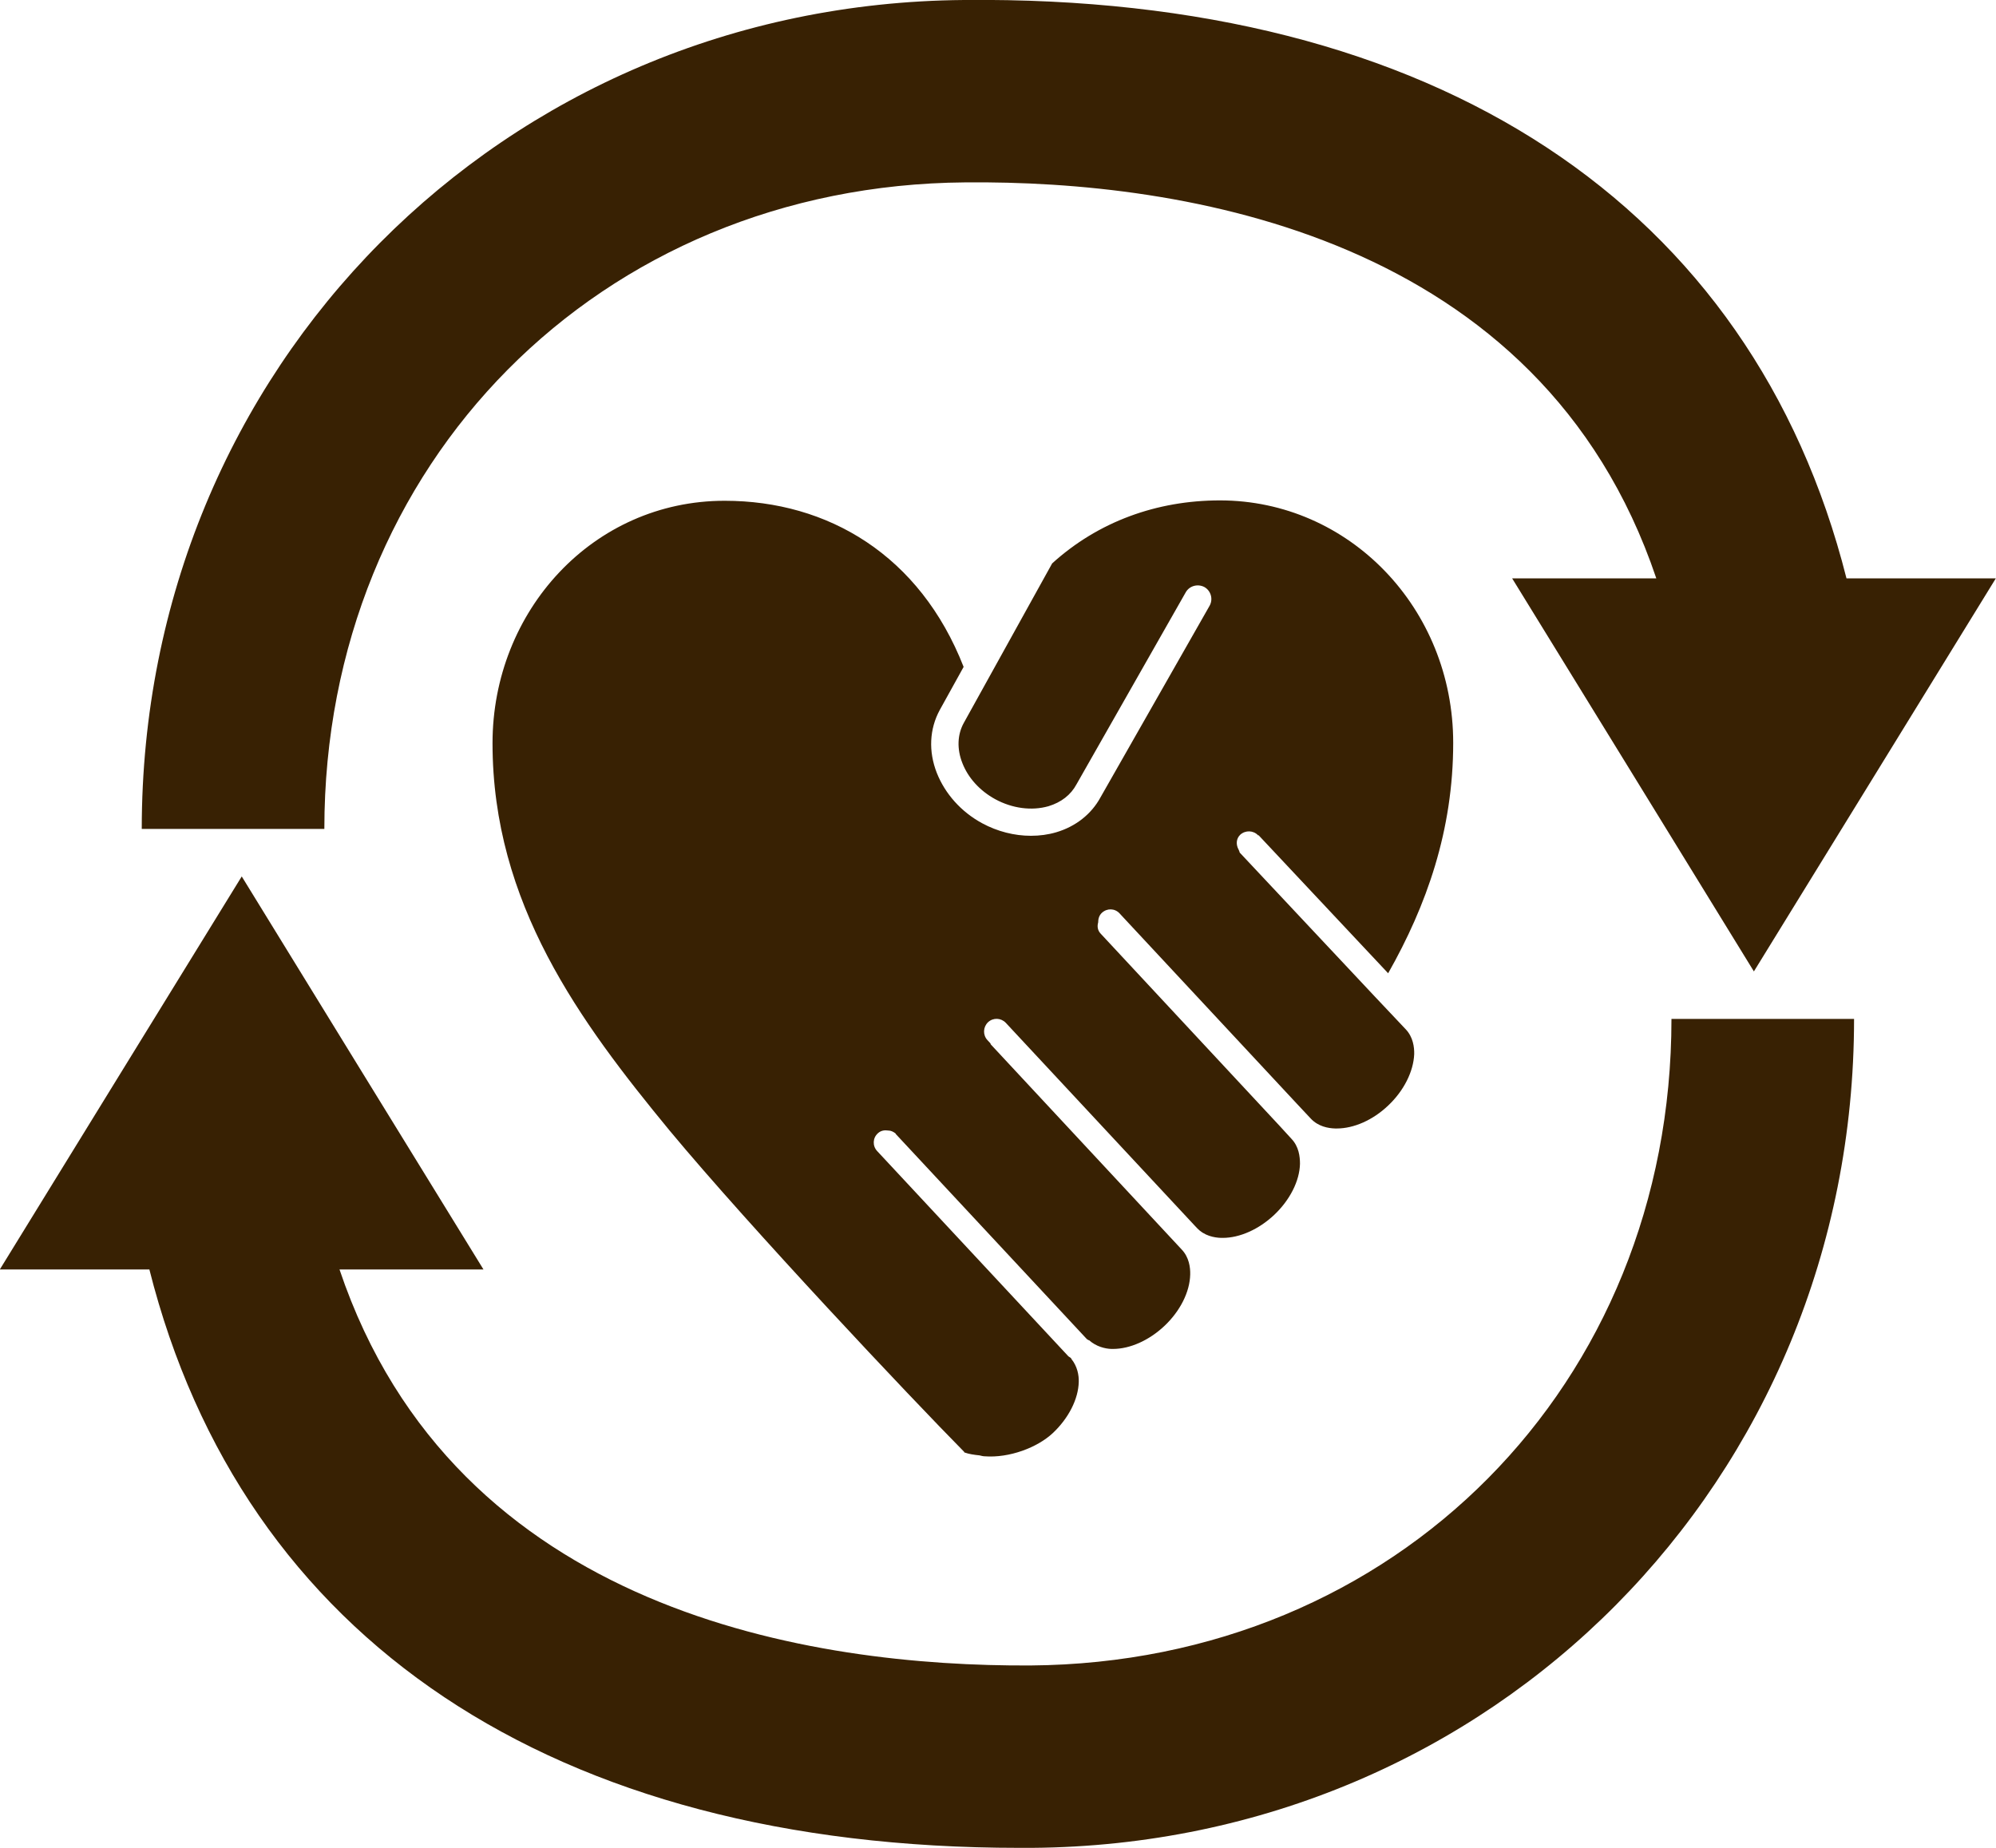
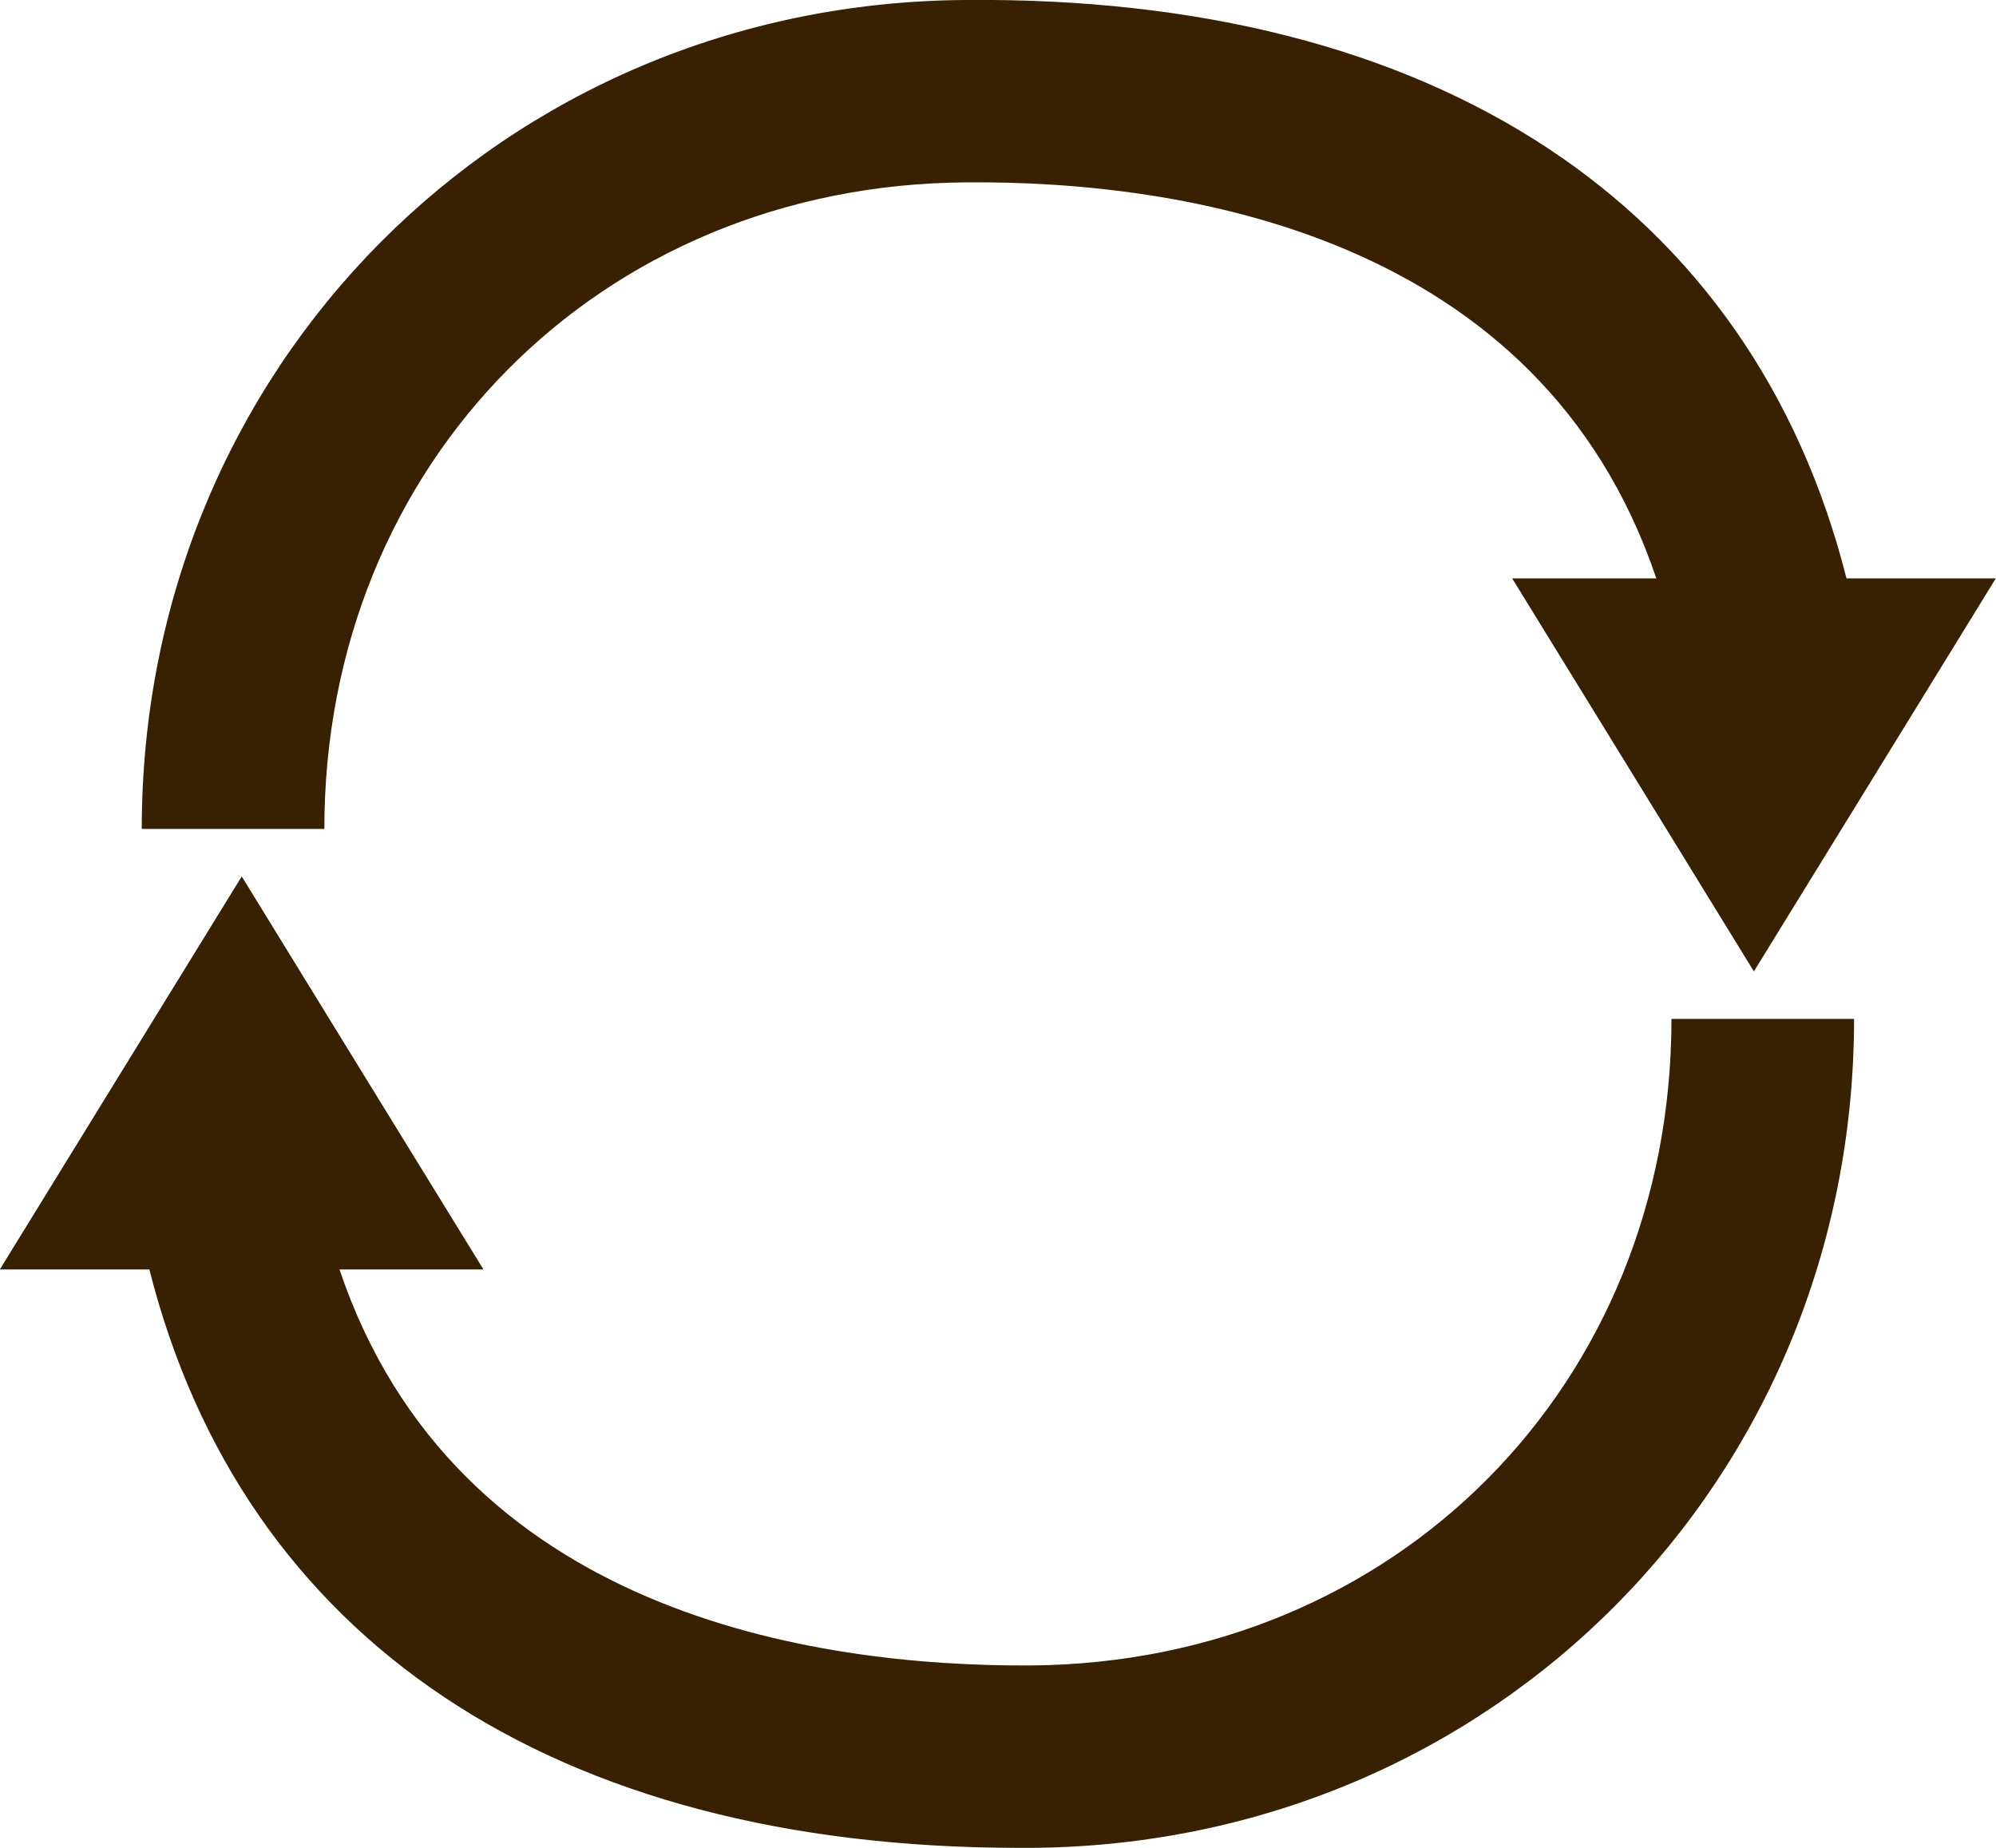
<svg xmlns="http://www.w3.org/2000/svg" id="_レイヤー_2" data-name="レイヤー 2" viewBox="0 0 108 100">
  <defs>
    <style>
      .cls-1 {
        fill: #382103;
      }
    </style>
  </defs>
  <g id="_レイヤー_1-2" data-name="レイヤー 1">
    <g>
      <path class="cls-1" d="M52.23,9.87c11.72-.11,31.12,2.82,37.39,21.43h-7.8l6.54,10.63,6.54,10.64,6.55-10.64,6.54-10.63h-8.08C94.81,11.12,77.69-.26,52.16,0,27.21.2,7.67,19.9,7.67,44.86h9.88c0-19.79,14.91-34.84,34.68-34.99Z" />
-       <path class="cls-1" d="M8.08,68.69c5.05,20,21.81,31.31,47.08,31.31h.68c24.94-.19,44.48-19.9,44.48-44.86h-9.88c0,19.8-14.91,34.84-34.68,34.99-11.72.06-31.12-2.82-37.39-21.43h7.79l-6.54-10.63-6.54-10.64-6.55,10.64-6.54,10.63h8.08Z" />
-       <path class="cls-1" d="M68.1,45.2l7.01,7.47c2.08-3.67,3.52-7.73,3.52-12.47,0-7.29-5.64-13.12-12.62-13.12-3.42,0-6.59,1.15-9.08,3.41l-4.78,8.63c-.35.63-.38,1.41-.08,2.17.31.8.94,1.5,1.78,1.96.92.5,1.97.64,2.88.38.69-.21,1.21-.61,1.52-1.19l5.91-10.39c.2-.35.65-.47,1.01-.28.35.2.48.65.28,1.01l-5.91,10.38c-.49.9-1.34,1.57-2.39,1.88-.44.13-.9.19-1.37.19-.89,0-1.81-.23-2.64-.68-1.14-.62-2-1.59-2.45-2.72-.46-1.17-.4-2.38.16-3.41l1.29-2.33c-2.36-6.04-7.34-8.99-12.93-8.99-7.12,0-12.56,5.96-12.56,13.12,0,8.67,4.73,15.07,9.58,20.96,4.43,5.33,13.01,14.42,15.94,17.39v.02s.03.02.04.02c.22.08.5.12.79.15.1.02.18.05.28.05,1.33.1,2.85-.47,3.69-1.26.85-.8,1.38-1.84,1.4-2.77.01-.35-.07-.83-.4-1.24-.01-.02-.01-.04-.04-.06-.04-.03-.08-.05-.12-.08l-9.39-10.08-.96-1.03c-.26-.28-.24-.71.04-.96.16-.15.36-.18.56-.15.15,0,.29.07.41.17h0s0,.02,0,.02l10.34,11.1s.07.04.1.06c0,0,0,0,.02,0,.38.34.86.46,1.21.47h.08c.92,0,1.95-.46,2.78-1.24.85-.8,1.38-1.84,1.4-2.79.01-.38-.06-.93-.46-1.35l-.27-.29-10.06-10.81h0s-.01-.05-.03-.07l-.15-.16c-.26-.28-.24-.71.03-.97.28-.26.7-.24.96.03h0s10.18,10.93,10.18,10.93l.16.17c.4.43.94.53,1.32.54.03,0,.05,0,.08,0,.92,0,1.95-.46,2.78-1.24.85-.8,1.38-1.84,1.4-2.77,0-.39-.06-.93-.46-1.35l-.65-.71-9.68-10.4h0c-.16-.17-.19-.39-.13-.6,0-.19.05-.38.2-.52.28-.26.7-.25.96.03l.11.12,9.49,10.19.74.79c.4.43.94.53,1.33.54h.08c.92,0,1.95-.45,2.78-1.24.85-.8,1.37-1.84,1.41-2.78.01-.38-.06-.93-.46-1.35l-1.68-1.78-7.3-7.78s-.03-.11-.06-.16c-.15-.27-.14-.59.09-.81.28-.25.71-.24.97.04Z" />
+       <path class="cls-1" d="M8.08,68.69c5.05,20,21.81,31.31,47.08,31.31h.68c24.94-.19,44.48-19.9,44.48-44.86h-9.88c0,19.8-14.91,34.84-34.68,34.99-11.72.06-31.12-2.82-37.39-21.43h7.79l-6.54-10.63-6.54-10.64-6.55,10.64-6.54,10.63h8.08" />
    </g>
  </g>
</svg>